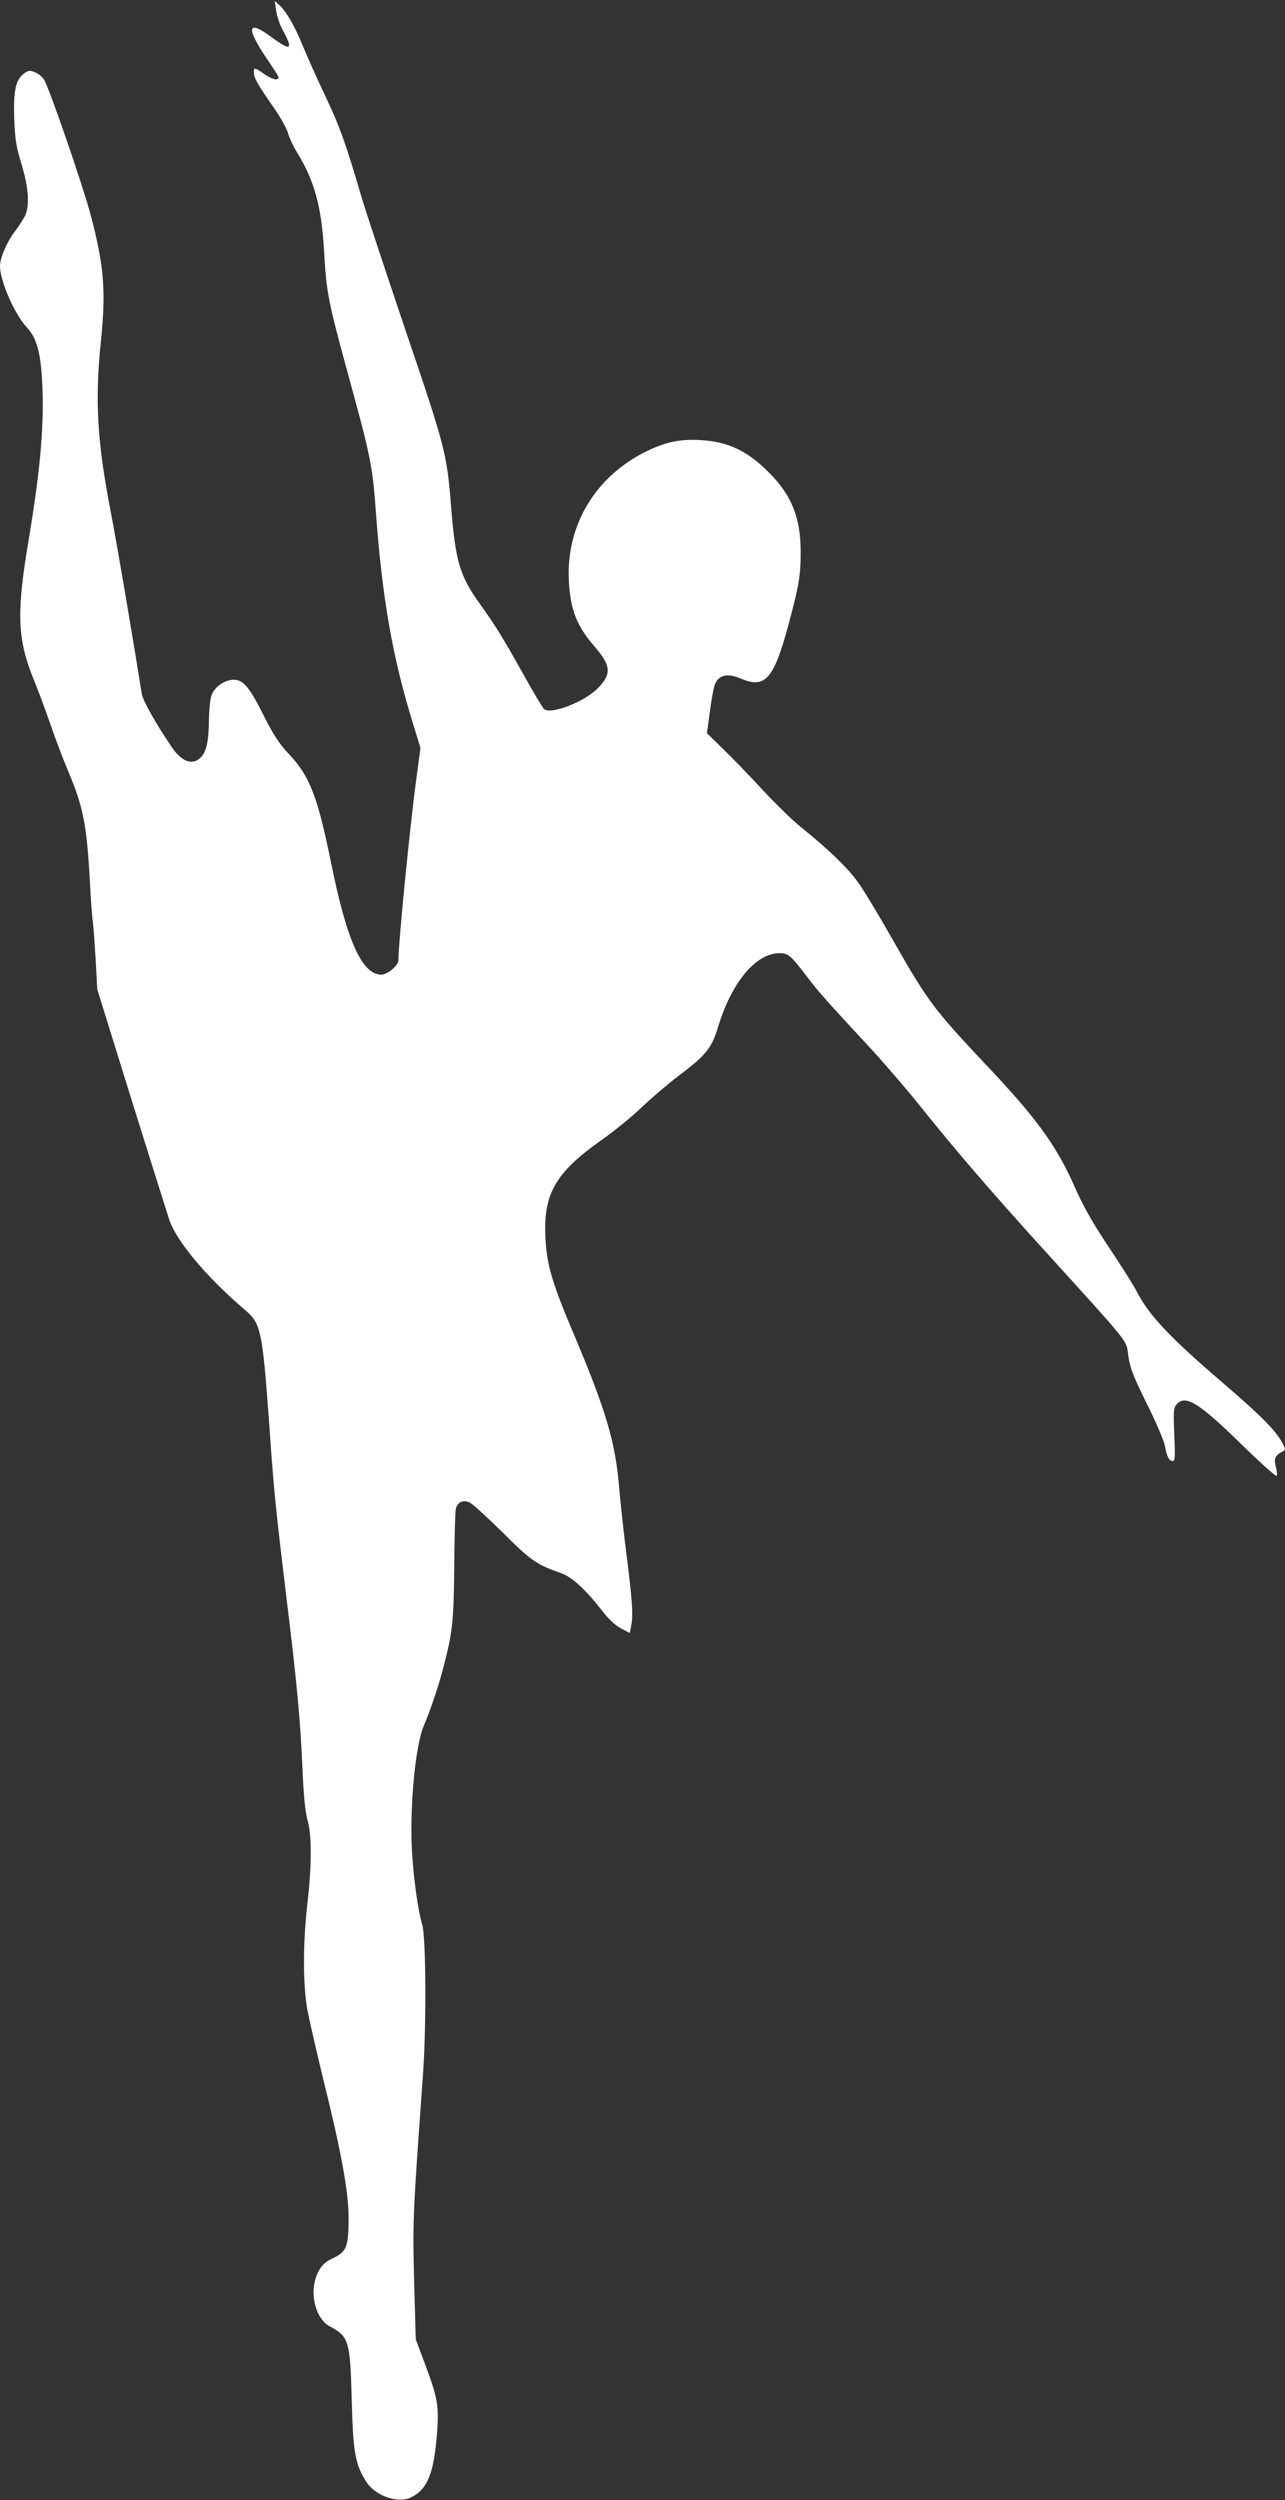
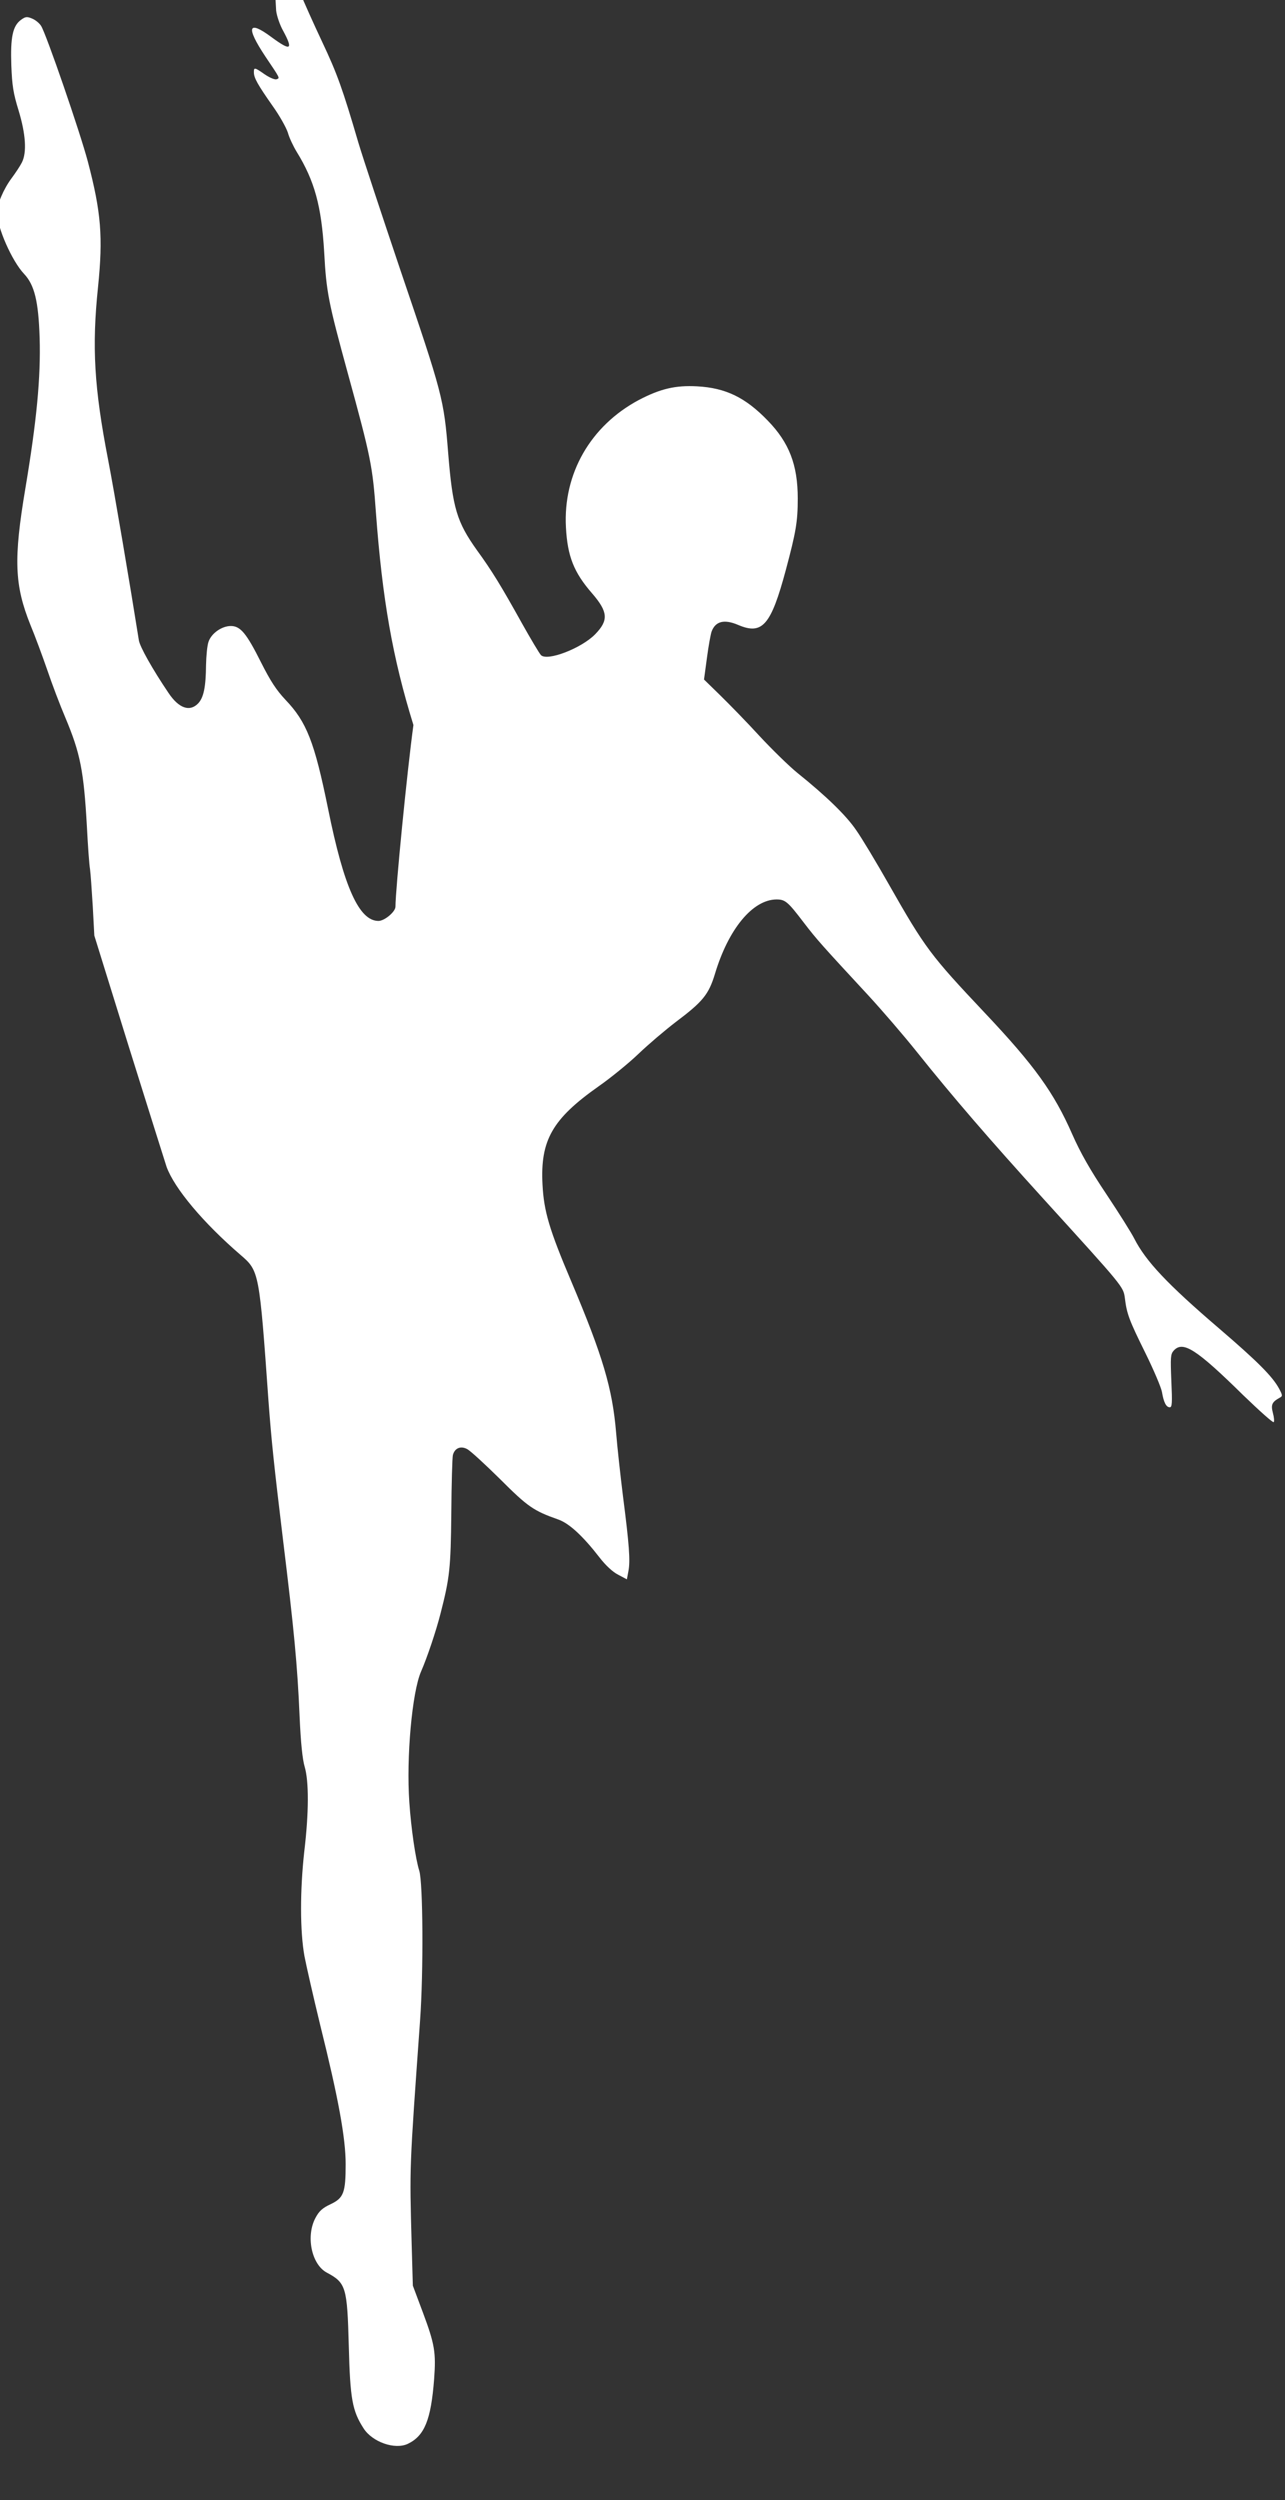
<svg xmlns="http://www.w3.org/2000/svg" version="1.0" width="658pt" height="1280pt" viewBox="0 0 658 1280" preserveAspectRatio="xMidYMid meet">
  <rect x="0" y="0" width="658" height="1280" fill="#333333" stroke="none" />
  <g transform="translate(0,1280) scale(0.1,-0.1)" fill="#ffffff" stroke="none">
-     <path d="M1414 12746 c3 -27 19 -74 36 -104 53 -98 39 -105 -60 -32 -120 89 -132 53 -32 -98 78 -116 76 -111 58 -118 -8 -3 -35 8 -60 25 -53 37 -56 37 -56 11 0 -29 20 -64 95 -171 36 -50 71 -113 79 -138 7 -26 28 -70 45 -98 92 -149 127 -278 141 -513 11 -207 22 -259 121 -621 118 -430 127 -475 144 -714 33 -443 85 -742 192 -1087 l36 -117 -21 -158 c-32 -233 -92 -843 -92 -930 0 -26 -56 -73 -87 -73 -99 0 -177 172 -258 574 -70 344 -110 445 -219 559 -46 49 -76 95 -124 190 -75 150 -106 187 -155 187 -46 0 -99 -37 -114 -80 -7 -19 -12 -73 -13 -120 -1 -112 -12 -166 -40 -196 -43 -45 -99 -26 -152 53 -83 123 -147 237 -152 270 -45 284 -126 762 -157 922 -72 371 -84 580 -52 887 26 255 16 382 -52 641 -39 148 -214 657 -240 696 -9 14 -30 31 -46 37 -26 11 -34 10 -57 -7 -42 -31 -54 -89 -49 -233 4 -104 10 -142 37 -230 37 -122 43 -216 17 -267 -9 -18 -33 -54 -53 -81 -41 -55 -74 -133 -74 -175 0 -76 76 -248 138 -314 54 -57 74 -141 80 -328 6 -202 -15 -424 -73 -770 -61 -363 -56 -496 26 -700 23 -55 61 -158 86 -230 24 -71 66 -182 93 -245 76 -181 94 -271 110 -557 5 -98 12 -196 16 -218 3 -22 9 -107 14 -190 l8 -150 177 -570 c98 -313 185 -590 193 -614 40 -110 187 -286 380 -452 94 -81 95 -86 142 -749 15 -200 27 -318 75 -715 55 -449 73 -635 84 -895 6 -138 15 -223 26 -260 22 -74 22 -234 -2 -435 -22 -199 -22 -407 1 -535 10 -52 46 -210 80 -350 94 -378 131 -581 131 -715 0 -146 -10 -173 -77 -205 -41 -19 -59 -35 -77 -69 -51 -94 -21 -239 57 -281 99 -53 105 -74 113 -375 7 -274 18 -333 76 -423 45 -70 160 -110 226 -79 86 41 119 123 135 332 10 136 3 178 -57 339 l-52 139 -6 211 c-11 406 -12 376 43 1146 18 252 15 705 -4 767 -19 60 -42 217 -51 351 -16 229 14 563 60 669 31 71 77 207 100 298 47 183 52 231 55 513 1 150 5 284 8 297 9 36 40 49 73 31 16 -8 91 -77 168 -153 143 -143 172 -163 300 -208 55 -20 124 -83 210 -194 31 -40 67 -74 95 -88 l45 -24 8 43 c10 52 4 134 -28 383 -13 105 -29 250 -35 324 -19 227 -68 393 -230 776 -112 264 -140 358 -147 495 -12 227 50 336 287 503 63 44 156 120 205 167 50 48 136 121 191 163 137 103 168 140 200 246 69 230 193 380 315 381 45 0 58 -11 141 -120 65 -85 93 -116 330 -372 70 -76 182 -206 249 -290 183 -229 372 -448 649 -753 409 -450 407 -447 415 -506 10 -81 21 -111 105 -281 43 -87 81 -177 85 -200 9 -54 22 -78 40 -78 12 0 13 22 8 135 -5 121 -4 137 12 155 47 52 115 9 357 -229 82 -79 151 -141 155 -137 4 3 2 25 -4 47 -11 42 -5 56 35 78 15 8 15 12 -3 46 -34 63 -111 140 -308 309 -265 227 -375 344 -434 460 -14 28 -78 130 -142 226 -85 127 -133 212 -176 309 -93 212 -193 351 -447 620 -278 295 -305 330 -492 659 -63 111 -138 236 -167 277 -51 75 -153 174 -301 293 -42 34 -130 120 -195 190 -64 70 -155 163 -200 207 l-83 81 15 111 c8 61 19 121 24 135 20 53 65 64 137 33 123 -52 167 -1 243 282 52 195 61 247 61 366 0 172 -44 286 -154 399 -114 118 -215 167 -361 175 -111 6 -188 -12 -299 -70 -247 -132 -388 -377 -373 -652 8 -148 40 -230 134 -338 82 -95 85 -138 16 -209 -70 -72 -246 -140 -278 -107 -8 8 -52 82 -98 164 -105 189 -154 269 -229 372 -104 146 -125 215 -148 498 -22 278 -29 302 -245 938 -95 282 -192 575 -215 652 -80 273 -108 352 -185 515 -43 91 -95 207 -116 259 -41 100 -85 176 -121 207 l-21 19 7 -49z" />
+     <path d="M1414 12746 c3 -27 19 -74 36 -104 53 -98 39 -105 -60 -32 -120 89 -132 53 -32 -98 78 -116 76 -111 58 -118 -8 -3 -35 8 -60 25 -53 37 -56 37 -56 11 0 -29 20 -64 95 -171 36 -50 71 -113 79 -138 7 -26 28 -70 45 -98 92 -149 127 -278 141 -513 11 -207 22 -259 121 -621 118 -430 127 -475 144 -714 33 -443 85 -742 192 -1087 c-32 -233 -92 -843 -92 -930 0 -26 -56 -73 -87 -73 -99 0 -177 172 -258 574 -70 344 -110 445 -219 559 -46 49 -76 95 -124 190 -75 150 -106 187 -155 187 -46 0 -99 -37 -114 -80 -7 -19 -12 -73 -13 -120 -1 -112 -12 -166 -40 -196 -43 -45 -99 -26 -152 53 -83 123 -147 237 -152 270 -45 284 -126 762 -157 922 -72 371 -84 580 -52 887 26 255 16 382 -52 641 -39 148 -214 657 -240 696 -9 14 -30 31 -46 37 -26 11 -34 10 -57 -7 -42 -31 -54 -89 -49 -233 4 -104 10 -142 37 -230 37 -122 43 -216 17 -267 -9 -18 -33 -54 -53 -81 -41 -55 -74 -133 -74 -175 0 -76 76 -248 138 -314 54 -57 74 -141 80 -328 6 -202 -15 -424 -73 -770 -61 -363 -56 -496 26 -700 23 -55 61 -158 86 -230 24 -71 66 -182 93 -245 76 -181 94 -271 110 -557 5 -98 12 -196 16 -218 3 -22 9 -107 14 -190 l8 -150 177 -570 c98 -313 185 -590 193 -614 40 -110 187 -286 380 -452 94 -81 95 -86 142 -749 15 -200 27 -318 75 -715 55 -449 73 -635 84 -895 6 -138 15 -223 26 -260 22 -74 22 -234 -2 -435 -22 -199 -22 -407 1 -535 10 -52 46 -210 80 -350 94 -378 131 -581 131 -715 0 -146 -10 -173 -77 -205 -41 -19 -59 -35 -77 -69 -51 -94 -21 -239 57 -281 99 -53 105 -74 113 -375 7 -274 18 -333 76 -423 45 -70 160 -110 226 -79 86 41 119 123 135 332 10 136 3 178 -57 339 l-52 139 -6 211 c-11 406 -12 376 43 1146 18 252 15 705 -4 767 -19 60 -42 217 -51 351 -16 229 14 563 60 669 31 71 77 207 100 298 47 183 52 231 55 513 1 150 5 284 8 297 9 36 40 49 73 31 16 -8 91 -77 168 -153 143 -143 172 -163 300 -208 55 -20 124 -83 210 -194 31 -40 67 -74 95 -88 l45 -24 8 43 c10 52 4 134 -28 383 -13 105 -29 250 -35 324 -19 227 -68 393 -230 776 -112 264 -140 358 -147 495 -12 227 50 336 287 503 63 44 156 120 205 167 50 48 136 121 191 163 137 103 168 140 200 246 69 230 193 380 315 381 45 0 58 -11 141 -120 65 -85 93 -116 330 -372 70 -76 182 -206 249 -290 183 -229 372 -448 649 -753 409 -450 407 -447 415 -506 10 -81 21 -111 105 -281 43 -87 81 -177 85 -200 9 -54 22 -78 40 -78 12 0 13 22 8 135 -5 121 -4 137 12 155 47 52 115 9 357 -229 82 -79 151 -141 155 -137 4 3 2 25 -4 47 -11 42 -5 56 35 78 15 8 15 12 -3 46 -34 63 -111 140 -308 309 -265 227 -375 344 -434 460 -14 28 -78 130 -142 226 -85 127 -133 212 -176 309 -93 212 -193 351 -447 620 -278 295 -305 330 -492 659 -63 111 -138 236 -167 277 -51 75 -153 174 -301 293 -42 34 -130 120 -195 190 -64 70 -155 163 -200 207 l-83 81 15 111 c8 61 19 121 24 135 20 53 65 64 137 33 123 -52 167 -1 243 282 52 195 61 247 61 366 0 172 -44 286 -154 399 -114 118 -215 167 -361 175 -111 6 -188 -12 -299 -70 -247 -132 -388 -377 -373 -652 8 -148 40 -230 134 -338 82 -95 85 -138 16 -209 -70 -72 -246 -140 -278 -107 -8 8 -52 82 -98 164 -105 189 -154 269 -229 372 -104 146 -125 215 -148 498 -22 278 -29 302 -245 938 -95 282 -192 575 -215 652 -80 273 -108 352 -185 515 -43 91 -95 207 -116 259 -41 100 -85 176 -121 207 l-21 19 7 -49z" />
  </g>
</svg>